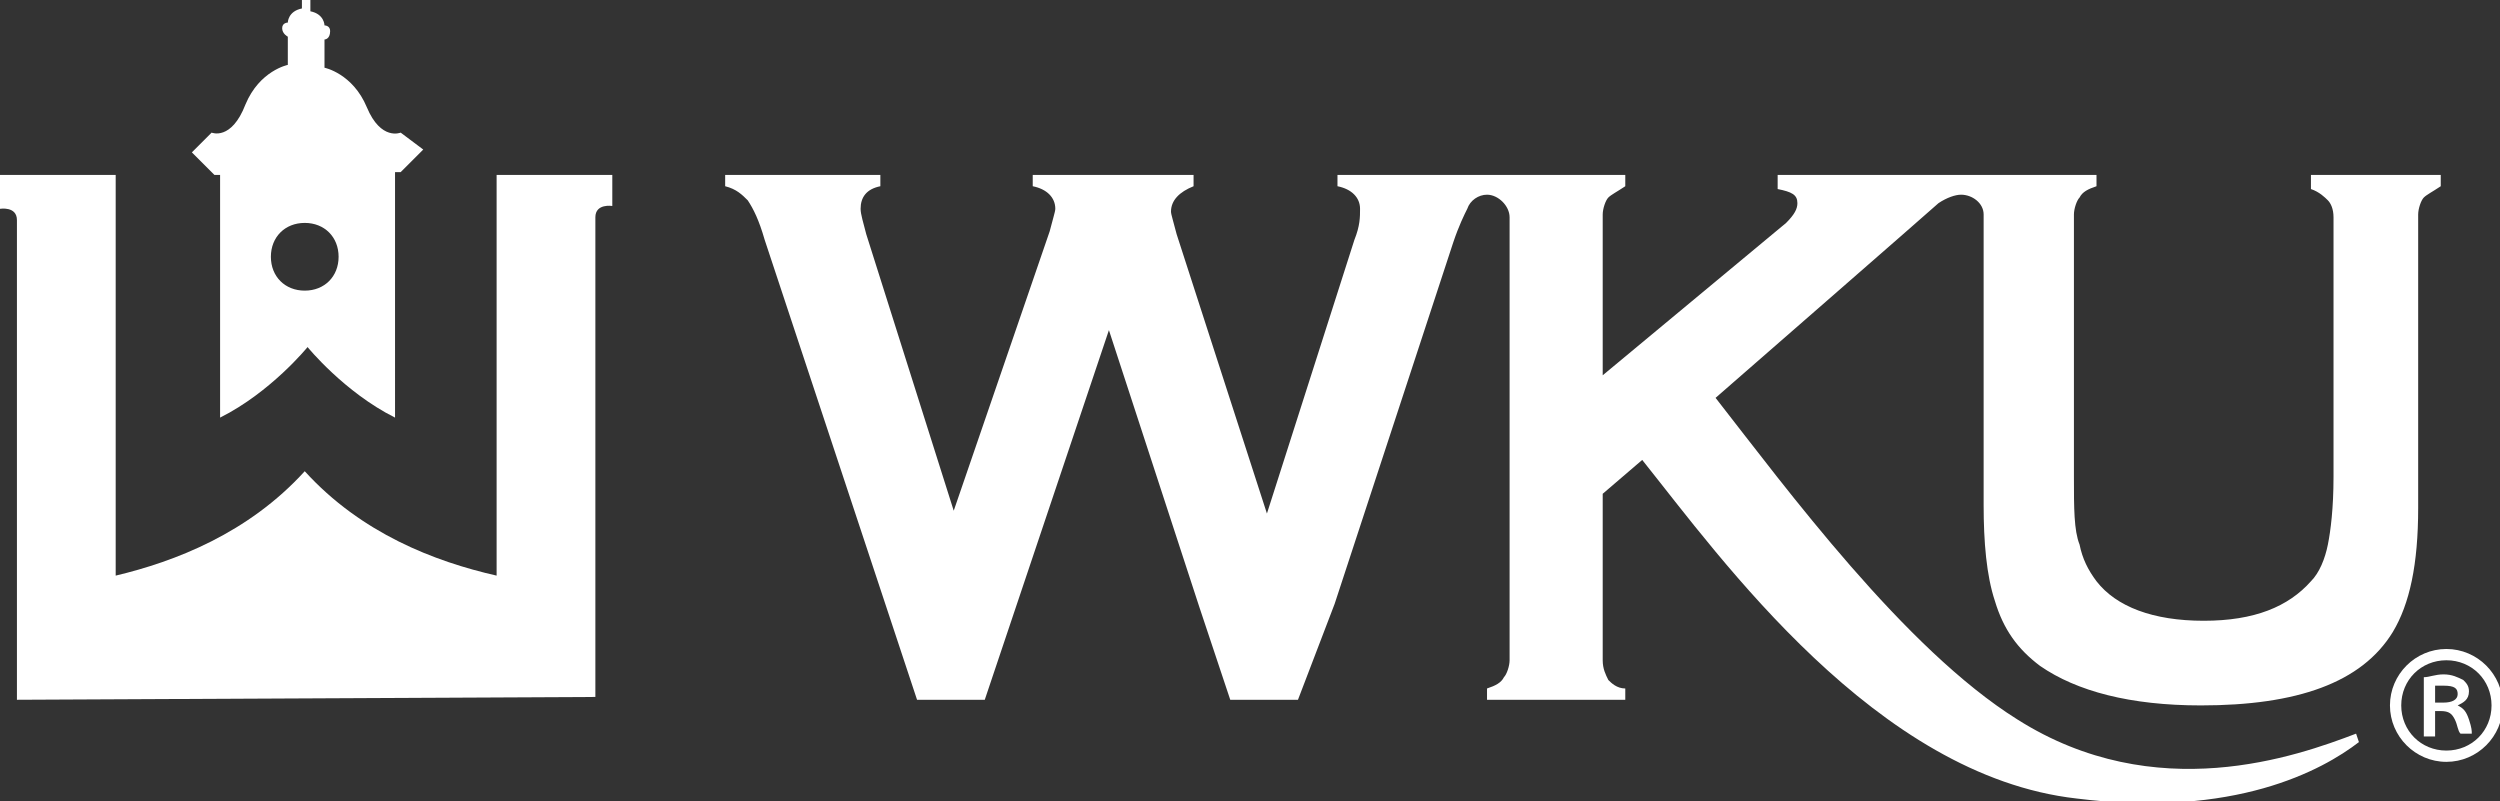
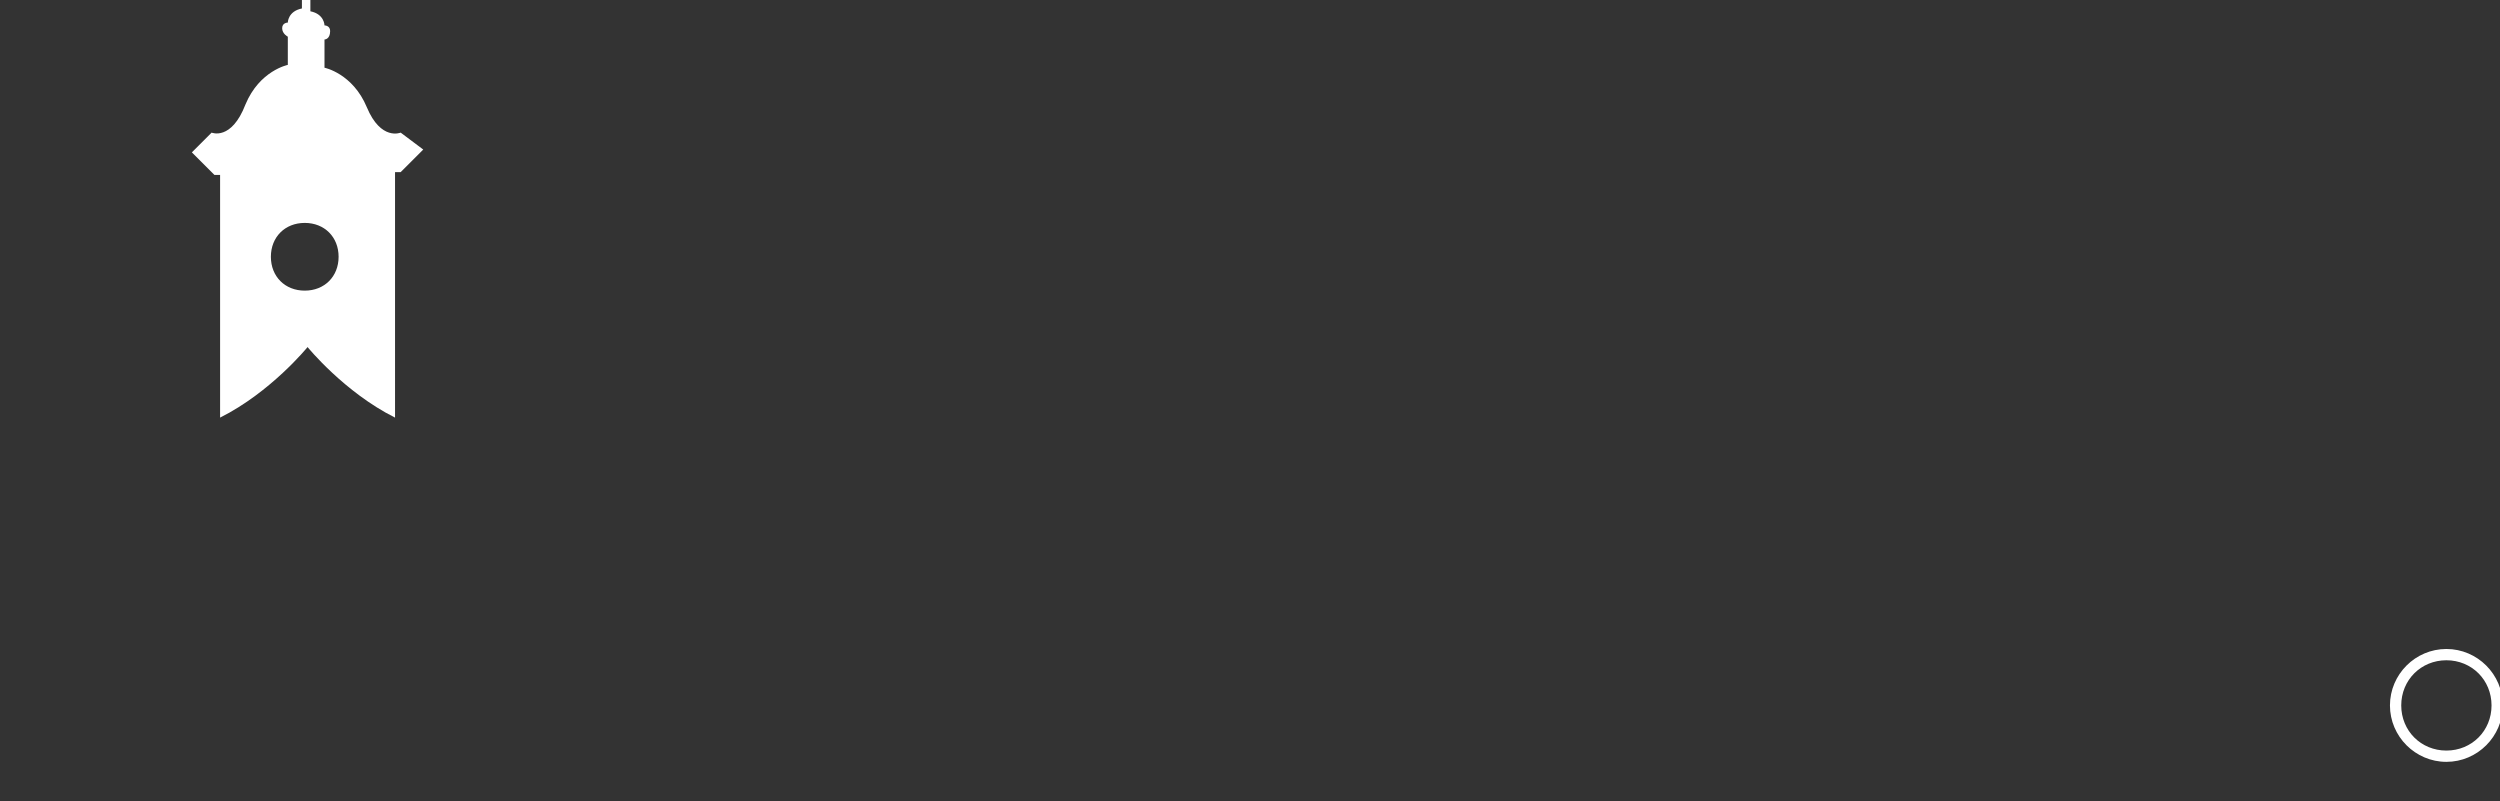
<svg xmlns="http://www.w3.org/2000/svg" version="1.1" id="Layer_1" x="0px" y="0px" width="88.6px" height="28.4px" viewBox="0 0 88.6 28.4" style="enable-background:new 0 0 88.6 28.4;" xml:space="preserve">
  <rect x="0" y="0" width="88.6" height="28.4" fill="#333333" stroke="none" />
  <style type="text/css">

	.st0{fill:#FFFFFF;}

</style>
  <g>
    <g>
      <g>
-         <path class="st0" d="M83.6,26.3c-1.3,1-4.4,2.7-10,2c-7.1-0.8-12.6-8.5-15.4-12l-1.4,1.2v5.9c0,0.3,0.1,0.5,0.2,0.7     c0.1,0.1,0.3,0.3,0.6,0.3v0.4h-4.9v-0.4c0.3-0.1,0.5-0.2,0.6-0.4c0.1-0.1,0.2-0.4,0.2-0.6V7.7c0-0.4-0.4-0.8-0.8-0.8     c-0.3,0-0.6,0.2-0.7,0.5c-0.1,0.2-0.3,0.6-0.5,1.2l-4.2,12.8L46,24.8h-2.4l-1.1-3.3l-3.2-9.8l-4.4,13.1h-2.4L27.1,8.5     c-0.2-0.7-0.4-1.1-0.6-1.4c-0.2-0.2-0.4-0.4-0.8-0.5V6.2h5.5v0.4c-0.5,0.1-0.7,0.4-0.7,0.8c0,0.2,0.1,0.5,0.2,0.9l3.1,9.8     l3.4-9.9c0.1-0.4,0.2-0.7,0.2-0.8c0-0.4-0.3-0.7-0.8-0.8V6.2h5.7v0.4c-0.5,0.2-0.8,0.5-0.8,0.9c0,0.1,0.1,0.4,0.2,0.8l3.2,9.9     L48,8.5c0.2-0.5,0.2-0.8,0.2-1.1c0-0.4-0.3-0.7-0.8-0.8V6.2h10.2v0.4C57.3,6.8,57.1,6.9,57,7c-0.1,0.1-0.2,0.4-0.2,0.6v5.7     l6.5-5.4c0.3-0.3,0.4-0.5,0.4-0.7c0-0.3-0.2-0.4-0.7-0.5V6.2h6.4l0,0h4.9v0.4C74,6.7,73.8,6.8,73.7,7c-0.1,0.1-0.2,0.4-0.2,0.6     v9.3c0,1.1,0,1.9,0.2,2.4c0.1,0.5,0.3,0.9,0.6,1.3c0.7,0.9,2,1.4,3.8,1.4s3-0.5,3.8-1.4c0.3-0.3,0.5-0.8,0.6-1.3     c0.1-0.5,0.2-1.3,0.2-2.4V7.7c0-0.3-0.1-0.5-0.2-0.6c-0.1-0.1-0.3-0.3-0.6-0.4V6.2h4.6v0.4C86.2,6.8,86,6.9,85.9,7     c-0.1,0.1-0.2,0.4-0.2,0.6V18c0,2-0.3,3.4-0.9,4.4C83.7,24.2,81.4,25,78,25c-2.5,0-4.4-0.5-5.7-1.4c-0.8-0.6-1.3-1.3-1.6-2.3     c-0.3-0.9-0.4-2.1-0.4-3.4V7.6c0-0.4-0.4-0.7-0.8-0.7c-0.2,0-0.5,0.1-0.8,0.3c-0.1,0.1-7.9,6.9-7.9,6.9     c2.5,3.2,6.7,8.9,10.7,11.4c4.9,3.1,9.9,1.3,12,0.5L83.6,26.3z" />
-       </g>
+         </g>
      <g>
        <g>
-           <path class="st0" d="M86.3,26.1h-0.4V24c0.2,0,0.4-0.1,0.7-0.1s0.5,0.1,0.7,0.2c0.1,0.1,0.2,0.2,0.2,0.4c0,0.3-0.2,0.4-0.4,0.5      l0,0c0.2,0.1,0.3,0.2,0.4,0.5c0.1,0.3,0.1,0.4,0.1,0.5h-0.4c-0.1-0.1-0.1-0.3-0.2-0.5c-0.1-0.2-0.2-0.3-0.5-0.3h-0.2V26.1      L86.3,26.1z M86.3,24.9h0.3c0.3,0,0.5-0.1,0.5-0.3c0-0.2-0.1-0.3-0.5-0.3c-0.2,0-0.2,0-0.3,0V24.9z" />
-         </g>
+           </g>
        <path class="st0" d="M86.7,23c-1.1,0-2,0.9-2,2c0,1.1,0.9,2,2,2c1.1,0,2-0.9,2-2C88.7,23.9,87.8,23,86.7,23z M86.7,26.6     c-0.9,0-1.6-0.7-1.6-1.6c0-0.9,0.7-1.6,1.6-1.6c0.9,0,1.6,0.7,1.6,1.6C88.3,25.9,87.6,26.6,86.7,26.6z" />
      </g>
    </g>
    <g>
-       <path class="st0" d="M0.6,24.8v-17C0.6,7.3,0,7.4,0,7.4V6.2h4.1v14.2c2.1-0.5,4.7-1.5,6.7-3.7c2,2.2,4.6,3.2,6.8,3.7V6.2h4.1v1.1    c0,0-0.6-0.1-0.6,0.4v17L0.6,24.8L0.6,24.8z" />
      <path class="st0" d="M14.2,4.7c0,0-0.7,0.3-1.2-0.9c-0.5-1.2-1.5-1.4-1.5-1.4v-1c0,0,0.2,0,0.2-0.3c0-0.2-0.2-0.2-0.2-0.2    s0-0.4-0.5-0.5V0h-0.3v0.3c-0.5,0.1-0.5,0.5-0.5,0.5S10,0.8,10,1s0.2,0.3,0.2,0.3v1c0,0-1,0.2-1.5,1.4c-0.5,1.3-1.2,1-1.2,1    L6.8,5.4l0.8,0.8h0.2v8.6c1.8-0.9,3.1-2.5,3.1-2.5s1.3,1.6,3.1,2.5V6.1h0.2L15,5.3L14.2,4.7z M10.8,10.3c-0.7,0-1.2-0.5-1.2-1.2    c0-0.7,0.5-1.2,1.2-1.2S12,8.4,12,9.1C12,9.8,11.5,10.3,10.8,10.3z" />
    </g>
  </g>
</svg>